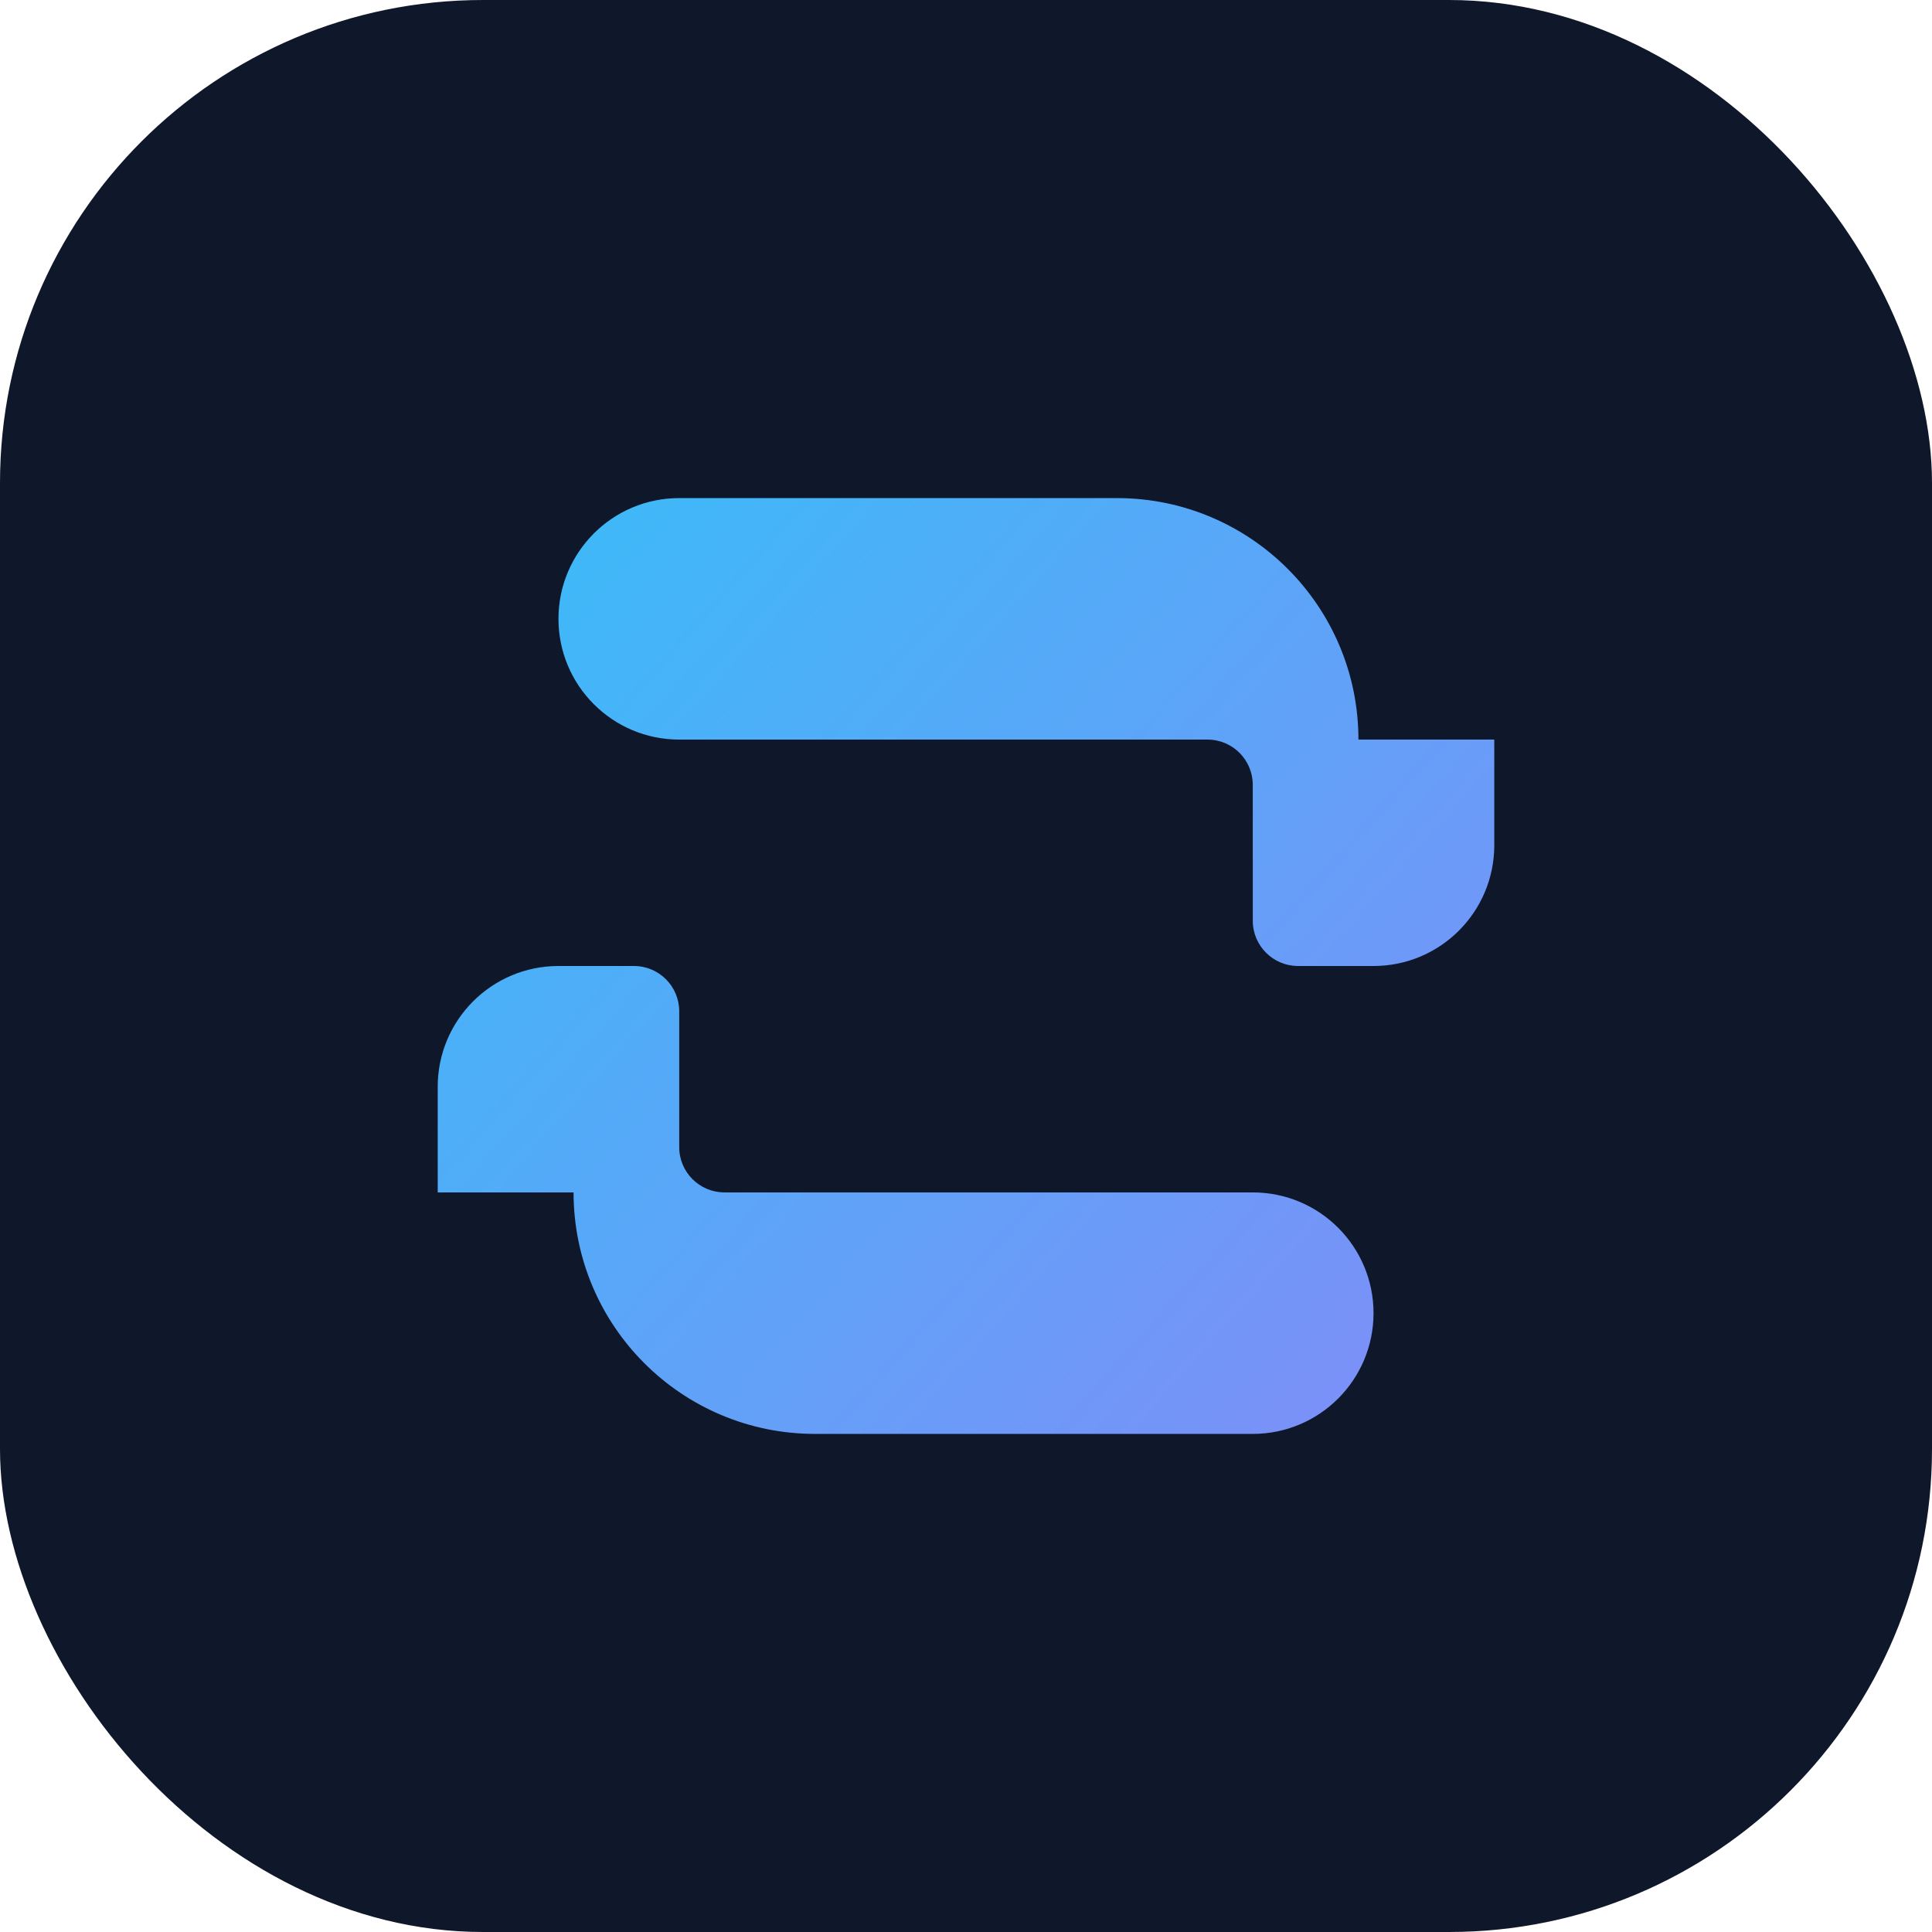
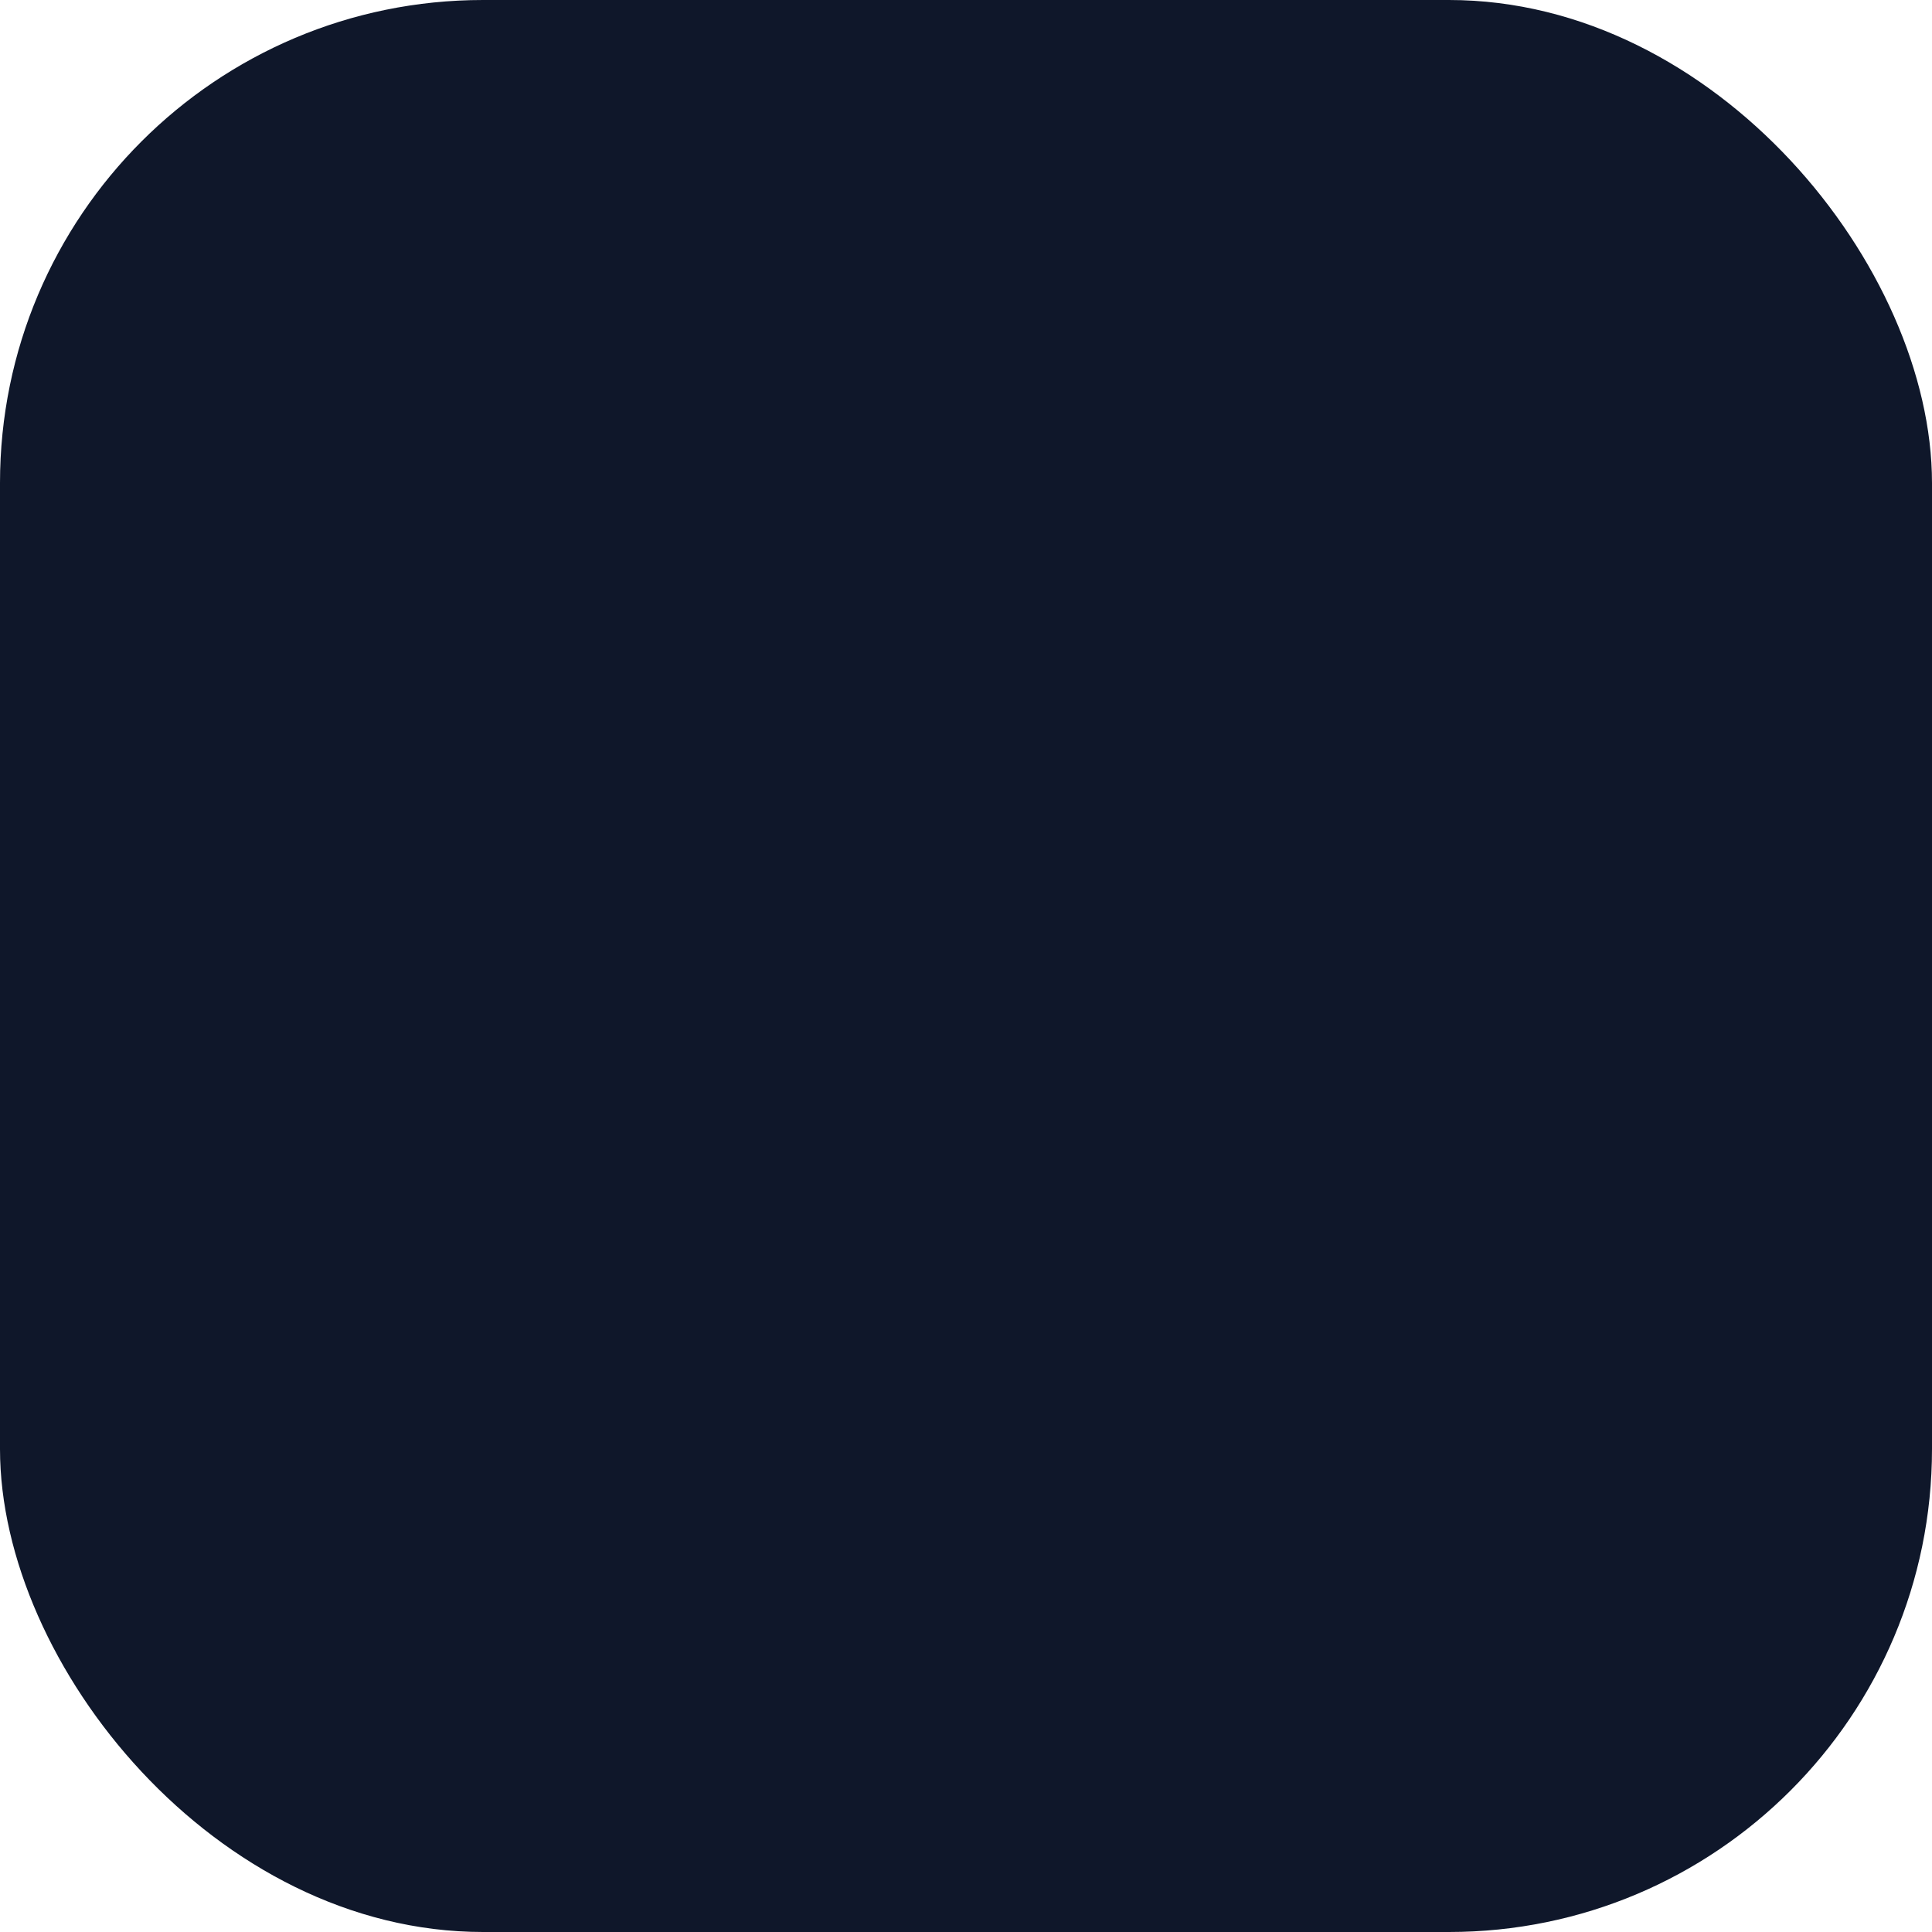
<svg xmlns="http://www.w3.org/2000/svg" width="512" height="512" viewBox="0 0 512 512" fill="none">
  <rect width="512" height="512" rx="128" fill="#0f172a" />
-   <path d="M360 196C360 160.654 331.346 132 296 132H180C162.327 132 148 146.327 148 164C148 181.673 162.327 196 180 196H320C326.627 196 332 201.373 332 208V244C332 250.627 337.373 256 344 256H364C381.673 256 396 241.673 396 224V196C396 196 360 196 360 196ZM152 316C152 351.346 180.654 380 216 380H332C349.673 380 364 365.673 364 348C364 330.327 349.673 316 332 316H192C185.373 316 180 310.627 180 304V268C180 261.373 174.627 256 168 256H148C130.327 256 116 270.327 116 288V316C116 316 152 316 152 316Z" fill="url(#paint0_linear)" />
  <defs>
    <linearGradient id="paint0_linear" x1="116" y1="132" x2="396" y2="380" gradientUnits="userSpaceOnUse">
      <stop stop-color="#38bdf8" />
      <stop offset="1" stop-color="#818cf8" />
    </linearGradient>
  </defs>
</svg>